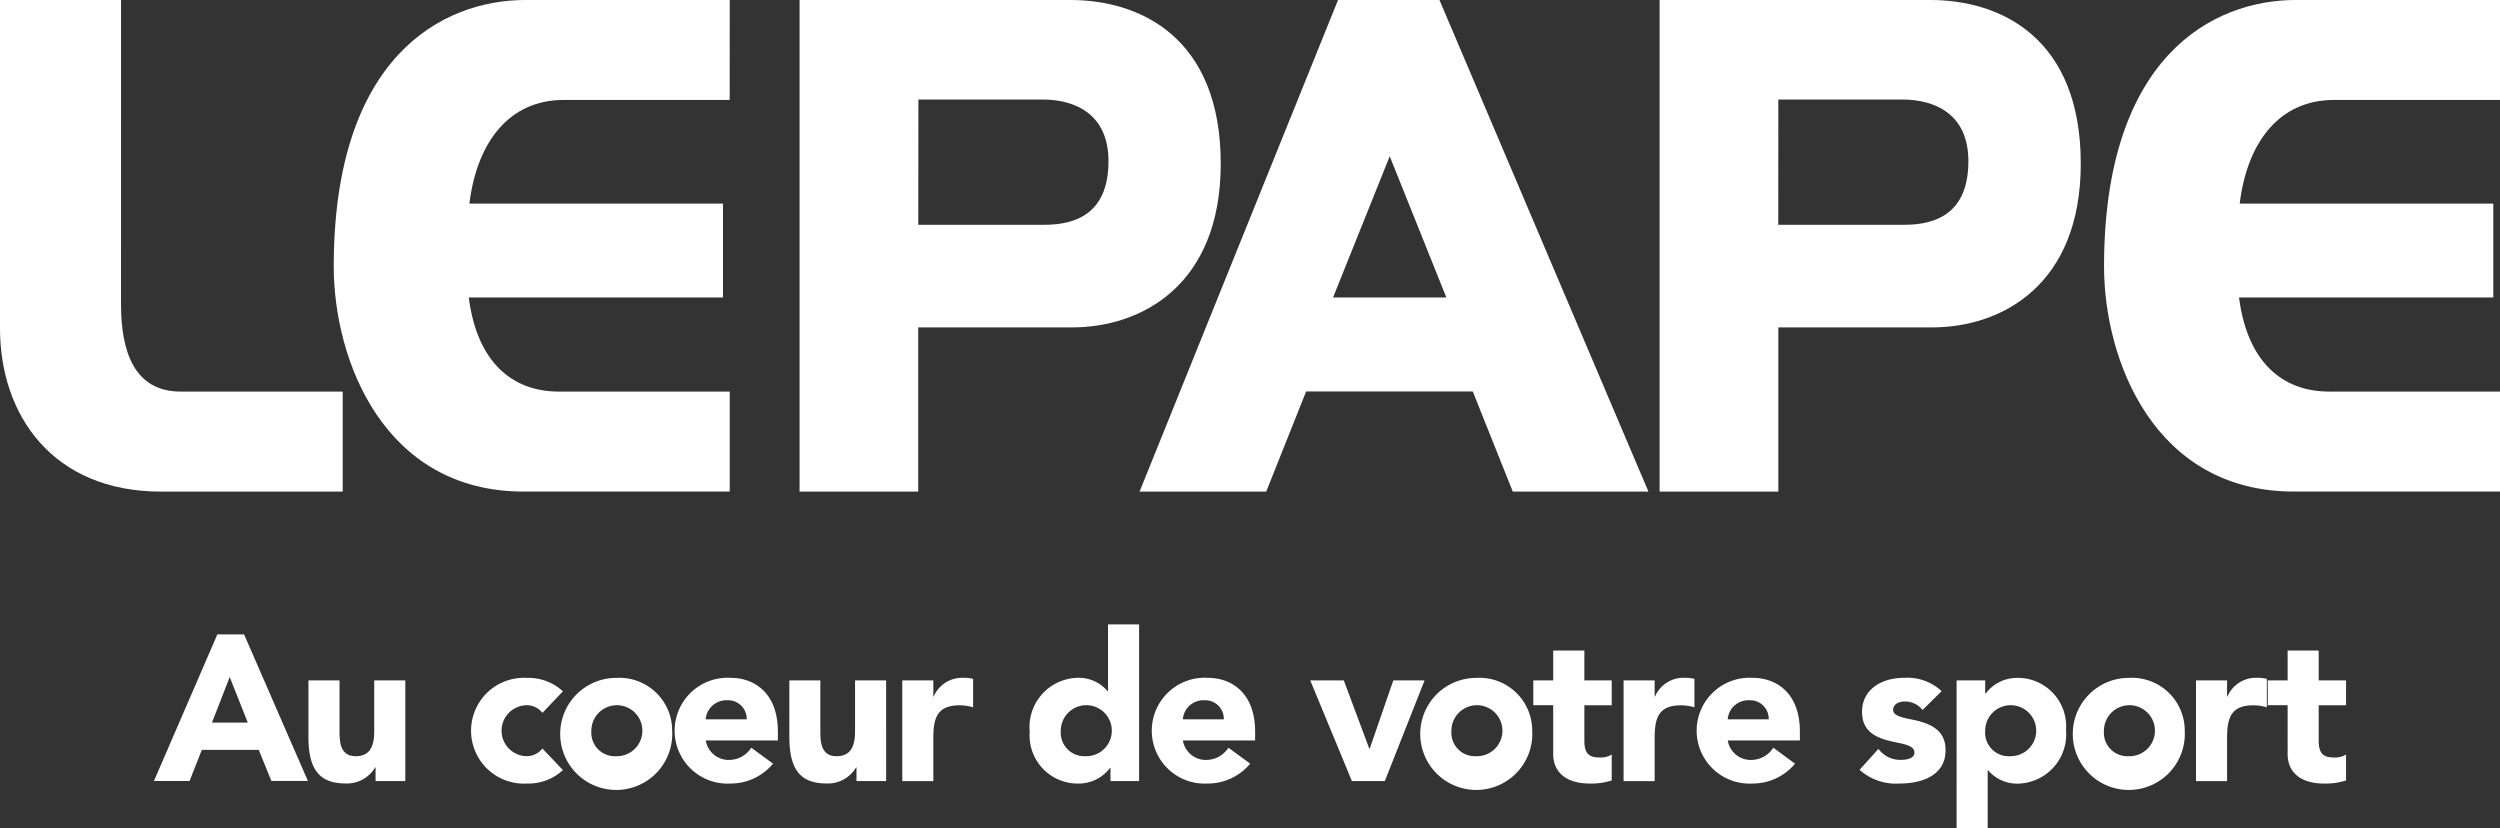
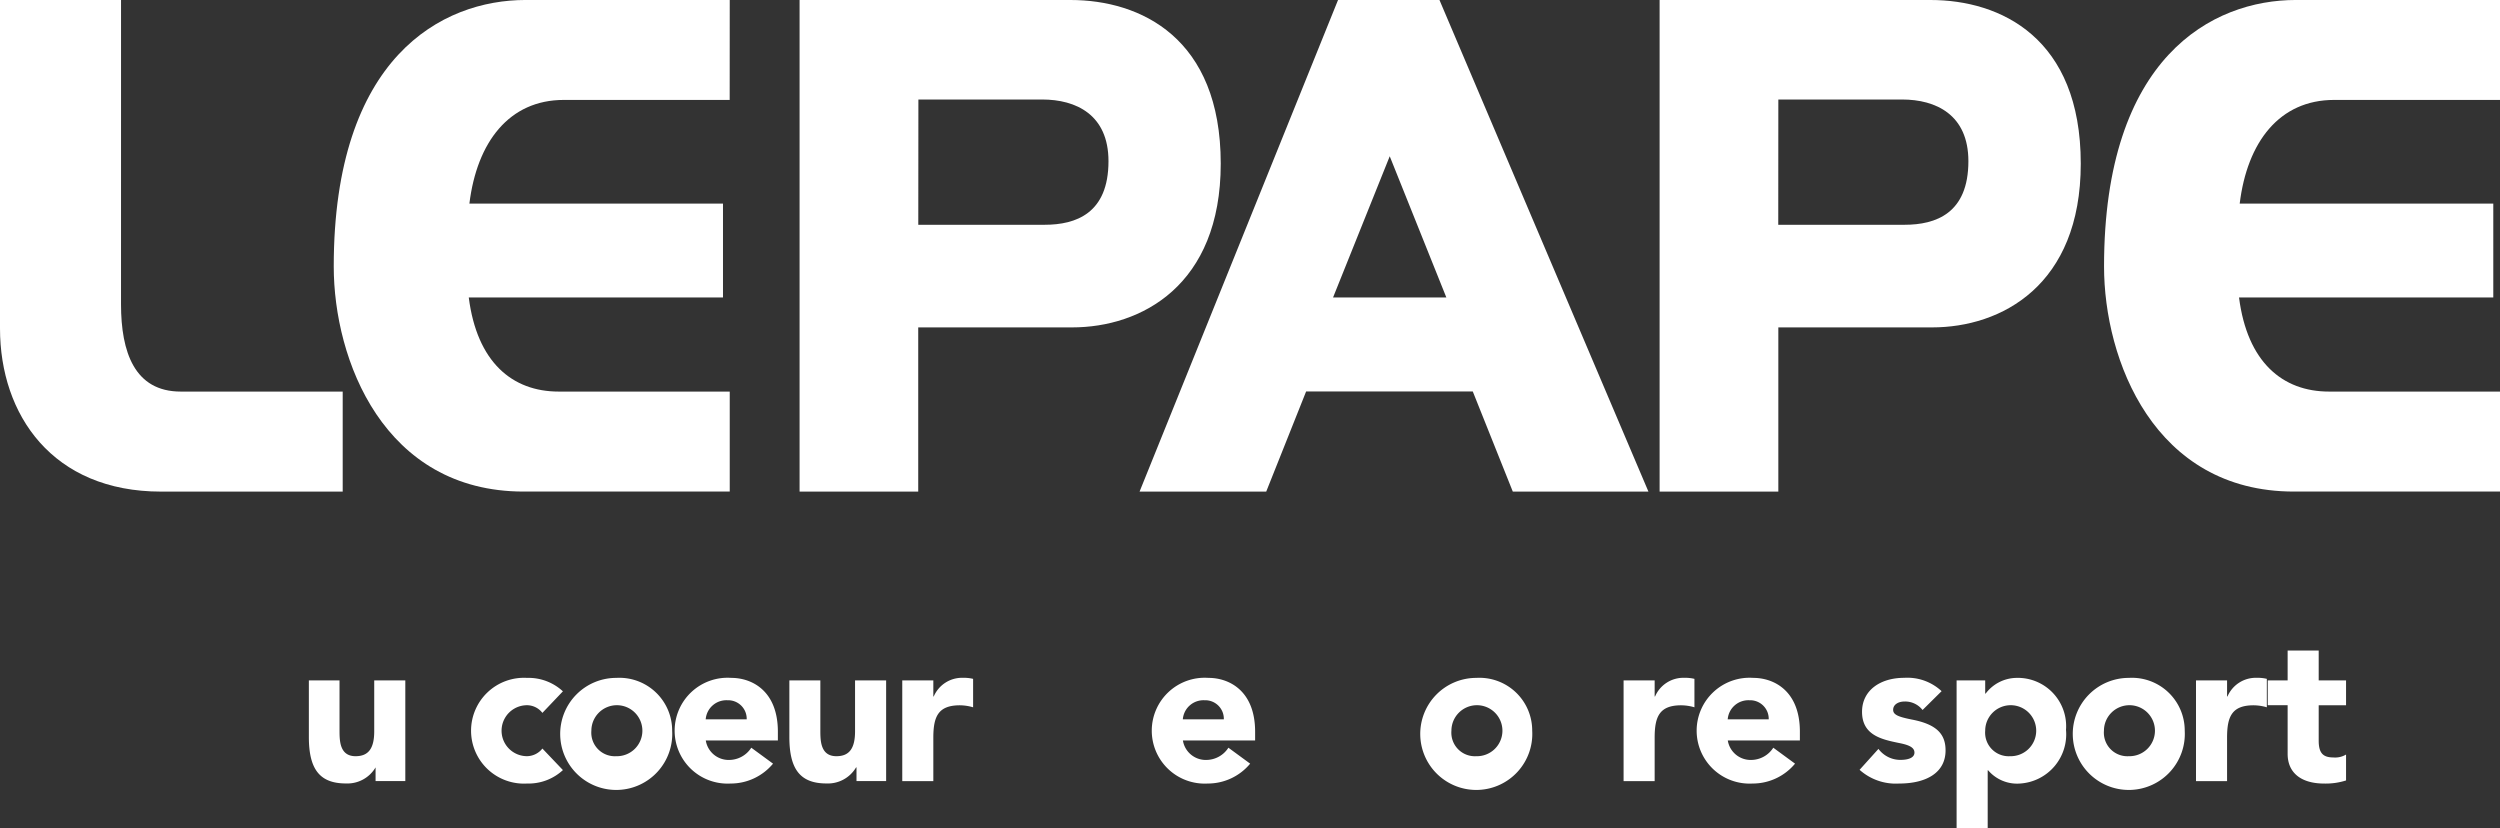
<svg xmlns="http://www.w3.org/2000/svg" id="Groupe_9832" data-name="Groupe 9832" width="124.49" height="41.245" viewBox="0 0 124.49 41.245">
  <rect x="0" y="0" width="124.49" height="41.245" fill="#333333" stroke="none" />
  <defs>
    <clipPath id="clip-path">
      <rect id="Rectangle_780" data-name="Rectangle 780" width="124.49" height="41.245" fill="#fff" />
    </clipPath>
  </defs>
  <g id="Groupe_9829" data-name="Groupe 9829" transform="translate(0 0)" clip-path="url(#clip-path)">
    <path id="Tracé_4198" data-name="Tracé 4198" d="M6.027,0H0V16.354c0,4.308,2.616,8.127,8.021,8.127h9.044V19.5H9c-2.3,0-2.974-1.965-2.974-4.347Z" transform="translate(0 -0.001)" fill="#fff" />
    <path id="Tracé_4199" data-name="Tracé 4199" d="M63.252,0H53.088c-4.167,0-9.555,2.844-9.555,13.272,0,4.64,2.484,11.207,9.457,11.207H63.252V19.5H54.735c-2.315,0-4.069-1.468-4.478-4.685H62.916V10.139H50.288c.377-3.07,1.984-5.162,4.7-5.162h8.261Z" transform="translate(-26.914 -0.001)" fill="#fff" />
    <path id="Tracé_4200" data-name="Tracé 4200" d="M294.163,0H284c-4.168,0-9.555,2.844-9.555,13.272,0,4.64,2.484,11.207,9.457,11.207h10.262V19.5h-8.517c-2.315,0-4.069-1.468-4.48-4.685h12.661V10.139H281.2c.375-3.07,1.98-5.162,4.7-5.162h8.262Z" transform="translate(-169.672 -0.001)" fill="#fff" />
    <path id="Tracé_4201" data-name="Tracé 4201" d="M161.1,7.782l2.819,7.031h-5.641ZM158.526,0l-9.883,24.48h6.307l1.986-4.984h8.3l1.992,4.984h6.754L163.576,0Z" transform="translate(-91.897 -0.001)" fill="#fff" />
    <path id="Tracé_4202" data-name="Tracé 4202" d="M110.211,11.193H116.5c1.56,0,3.182-.566,3.182-3.166,0-2.323-1.625-3.072-3.3-3.072h-6.166ZM104.3,24.48V0h13.488c3.491,0,7.484,1.879,7.484,8.149,0,6.072-3.964,8.154-7.4,8.154h-7.664V24.48Z" transform="translate(-64.484 0)" fill="#fff" />
    <path id="Tracé_4203" data-name="Tracé 4203" d="M222.385,11.193h6.286c1.559,0,3.182-.566,3.182-3.166,0-2.323-1.627-3.072-3.3-3.072h-6.164ZM216.477,24.48V0h13.488c3.491,0,7.484,1.879,7.484,8.149,0,6.072-3.962,8.154-7.4,8.154h-7.66V24.48Z" transform="translate(-133.835 0)" fill="#fff" />
-     <path id="Tracé_4204" data-name="Tracé 4204" d="M24.57,82.747l3.178,7.3H25.931L25.3,88.5H22.465l-.609,1.548H20.082l3.157-7.3Zm-1.6,4.395h1.785l-.9-2.27Z" transform="translate(-12.416 -51.158)" fill="#fff" />
-     <path id="Tracé_4205" data-name="Tracé 4205" d="M41.782,88.746v2.486c0,.505,0,1.29.8,1.29.65,0,.928-.4.928-1.238V88.746h1.548V93.76H43.577v-.681h-.021a1.629,1.629,0,0,1-1.475.8c-1.31,0-1.847-.712-1.847-2.311V88.746Z" transform="translate(-24.875 -54.866)" fill="#fff" />
+     <path id="Tracé_4205" data-name="Tracé 4205" d="M41.782,88.746v2.486c0,.505,0,1.29.8,1.29.65,0,.928-.4.928-1.238V88.746h1.548V93.76H43.577v-.681a1.629,1.629,0,0,1-1.475.8c-1.31,0-1.847-.712-1.847-2.311V88.746Z" transform="translate(-24.875 -54.866)" fill="#fff" />
    <path id="Tracé_4206" data-name="Tracé 4206" d="M66.021,89.092,65,90.165a.973.973,0,0,0-.764-.382,1.269,1.269,0,0,0,0,2.538A.992.992,0,0,0,65,91.94l1.022,1.073a2.519,2.519,0,0,1-1.785.67,2.635,2.635,0,1,1,0-5.261,2.519,2.519,0,0,1,1.785.67" transform="translate(-37.991 -54.666)" fill="#fff" />
    <path id="Tracé_4207" data-name="Tracé 4207" d="M78.653,91.053a2.79,2.79,0,1,1-2.785-2.631,2.628,2.628,0,0,1,2.785,2.631m-2.785,1.269a1.27,1.27,0,1,0-1.238-1.269,1.173,1.173,0,0,0,1.238,1.269" transform="translate(-45.182 -54.666)" fill="#fff" />
    <path id="Tracé_4208" data-name="Tracé 4208" d="M90.832,88.422c.97,0,2.311.6,2.311,2.682v.434h-3.59a1.152,1.152,0,0,0,1.166.97,1.317,1.317,0,0,0,1.1-.609l1.083.794a2.74,2.74,0,0,1-2.115.99,2.636,2.636,0,1,1,.041-5.261m.763,2.063a.924.924,0,0,0-.959-.949,1.032,1.032,0,0,0-1.083.949Z" transform="translate(-54.408 -54.666)" fill="#fff" />
    <path id="Tracé_4209" data-name="Tracé 4209" d="M104.5,88.746v2.486c0,.505,0,1.29.8,1.29.65,0,.928-.4.928-1.238V88.746h1.548V93.76H106.3v-.681h-.021a1.628,1.628,0,0,1-1.475.8c-1.31,0-1.847-.712-1.847-2.311V88.746Z" transform="translate(-63.65 -54.866)" fill="#fff" />
    <path id="Tracé_4210" data-name="Tracé 4210" d="M121.218,88.474v1.413a2.382,2.382,0,0,0-.66-.1c-1.1,0-1.321.588-1.321,1.62v2.156H117.69V88.546h1.547v.8h.021a1.535,1.535,0,0,1,1.454-.928,2,2,0,0,1,.505.052" transform="translate(-72.761 -54.666)" fill="#fff" />
-     <path id="Tracé_4211" data-name="Tracé 4211" d="M139.76,81.45v7.8h-1.424v-.66h-.021a1.943,1.943,0,0,1-1.547.784,2.4,2.4,0,0,1-2.455-2.589,2.451,2.451,0,0,1,2.29-2.672,1.883,1.883,0,0,1,1.589.66h.021V81.45ZM137.1,88.011a1.27,1.27,0,1,0-1.238-1.269,1.173,1.173,0,0,0,1.238,1.269" transform="translate(-83.038 -50.356)" fill="#fff" />
    <path id="Tracé_4212" data-name="Tracé 4212" d="M153.085,88.422c.97,0,2.311.6,2.311,2.682v.434H151.8a1.152,1.152,0,0,0,1.166.97,1.317,1.317,0,0,0,1.1-.609l1.083.794a2.74,2.74,0,0,1-2.115.99,2.636,2.636,0,1,1,.041-5.261m.763,2.063a.924.924,0,0,0-.959-.949,1.032,1.032,0,0,0-1.083.949Z" transform="translate(-92.896 -54.666)" fill="#fff" />
-     <path id="Tracé_4213" data-name="Tracé 4213" d="M172.577,88.746l1.269,3.4h.021l1.176-3.4H176.6L174.62,93.76h-1.64l-2.074-5.014Z" transform="translate(-105.661 -54.866)" fill="#fff" />
    <path id="Tracé_4214" data-name="Tracé 4214" d="M190.836,91.053a2.79,2.79,0,1,1-2.785-2.631,2.628,2.628,0,0,1,2.785,2.631m-2.785,1.269a1.27,1.27,0,1,0-1.238-1.269,1.173,1.173,0,0,0,1.238,1.269" transform="translate(-114.538 -54.666)" fill="#fff" />
-     <path id="Tracé_4215" data-name="Tracé 4215" d="M202.552,84.855v1.486h1.362v1.238h-1.362v1.764c0,.619.216.836.733.836a1.046,1.046,0,0,0,.629-.145v1.29a3.312,3.312,0,0,1-1.083.155C201.623,91.478,201,90.9,201,90V87.578h-.99V86.341H201V84.855Z" transform="translate(-123.657 -52.461)" fill="#fff" />
    <path id="Tracé_4216" data-name="Tracé 4216" d="M215.3,88.474v1.413a2.383,2.383,0,0,0-.66-.1c-1.1,0-1.321.588-1.321,1.62v2.156h-1.547V88.546h1.547v.8h.021a1.535,1.535,0,0,1,1.454-.928,2,2,0,0,1,.505.052" transform="translate(-130.924 -54.666)" fill="#fff" />
    <path id="Tracé_4217" data-name="Tracé 4217" d="M224.143,88.422c.97,0,2.311.6,2.311,2.682v.434h-3.59a1.152,1.152,0,0,0,1.166.97,1.317,1.317,0,0,0,1.1-.609l1.083.794a2.74,2.74,0,0,1-2.115.99,2.636,2.636,0,1,1,.041-5.261m.763,2.063a.924.924,0,0,0-.959-.949,1.032,1.032,0,0,0-1.083.949Z" transform="translate(-136.827 -54.666)" fill="#fff" />
    <path id="Tracé_4218" data-name="Tracé 4218" d="M246.645,89.082l-.949.939a1.1,1.1,0,0,0-.887-.423c-.341,0-.578.165-.578.413s.258.351.928.485c1.238.237,1.682.722,1.682,1.537,0,1.124-.98,1.65-2.311,1.65A2.7,2.7,0,0,1,242.56,93l.939-1.042a1.358,1.358,0,0,0,1.093.547c.454,0,.7-.134.7-.362,0-.278-.32-.392-.794-.484-.856-.176-1.816-.392-1.816-1.548,0-1.062.9-1.692,2.1-1.692a2.493,2.493,0,0,1,1.857.66" transform="translate(-149.96 -54.666)" fill="#fff" />
    <path id="Tracé_4219" data-name="Tracé 4219" d="M260.664,91.011a2.454,2.454,0,0,1-2.29,2.672,1.9,1.9,0,0,1-1.589-.66h-.021v2.888h-1.548V88.546h1.424v.66h.021a1.954,1.954,0,0,1,1.537-.784,2.406,2.406,0,0,1,2.466,2.589m-2.786,1.311a1.27,1.27,0,1,0-1.238-1.269,1.173,1.173,0,0,0,1.238,1.269" transform="translate(-157.785 -54.666)" fill="#fff" />
    <path id="Tracé_4220" data-name="Tracé 4220" d="M275.952,91.053a2.79,2.79,0,1,1-2.785-2.631,2.628,2.628,0,0,1,2.785,2.631m-2.785,1.269a1.27,1.27,0,1,0-1.238-1.269,1.173,1.173,0,0,0,1.238,1.269" transform="translate(-167.161 -54.666)" fill="#fff" />
    <path id="Tracé_4221" data-name="Tracé 4221" d="M289.967,88.474v1.413a2.383,2.383,0,0,0-.66-.1c-1.1,0-1.32.588-1.32,1.62v2.156h-1.547V88.546h1.547v.8h.021a1.535,1.535,0,0,1,1.454-.928,2,2,0,0,1,.505.052" transform="translate(-177.088 -54.666)" fill="#fff" />
    <path id="Tracé_4222" data-name="Tracé 4222" d="M298.338,84.855v1.486H299.7v1.238h-1.362v1.764c0,.619.216.836.733.836a1.047,1.047,0,0,0,.629-.145v1.29a3.312,3.312,0,0,1-1.083.155c-1.207,0-1.826-.578-1.826-1.476V87.578h-.99V86.341h.99V84.855Z" transform="translate(-182.876 -52.461)" fill="#fff" />
  </g>
</svg>